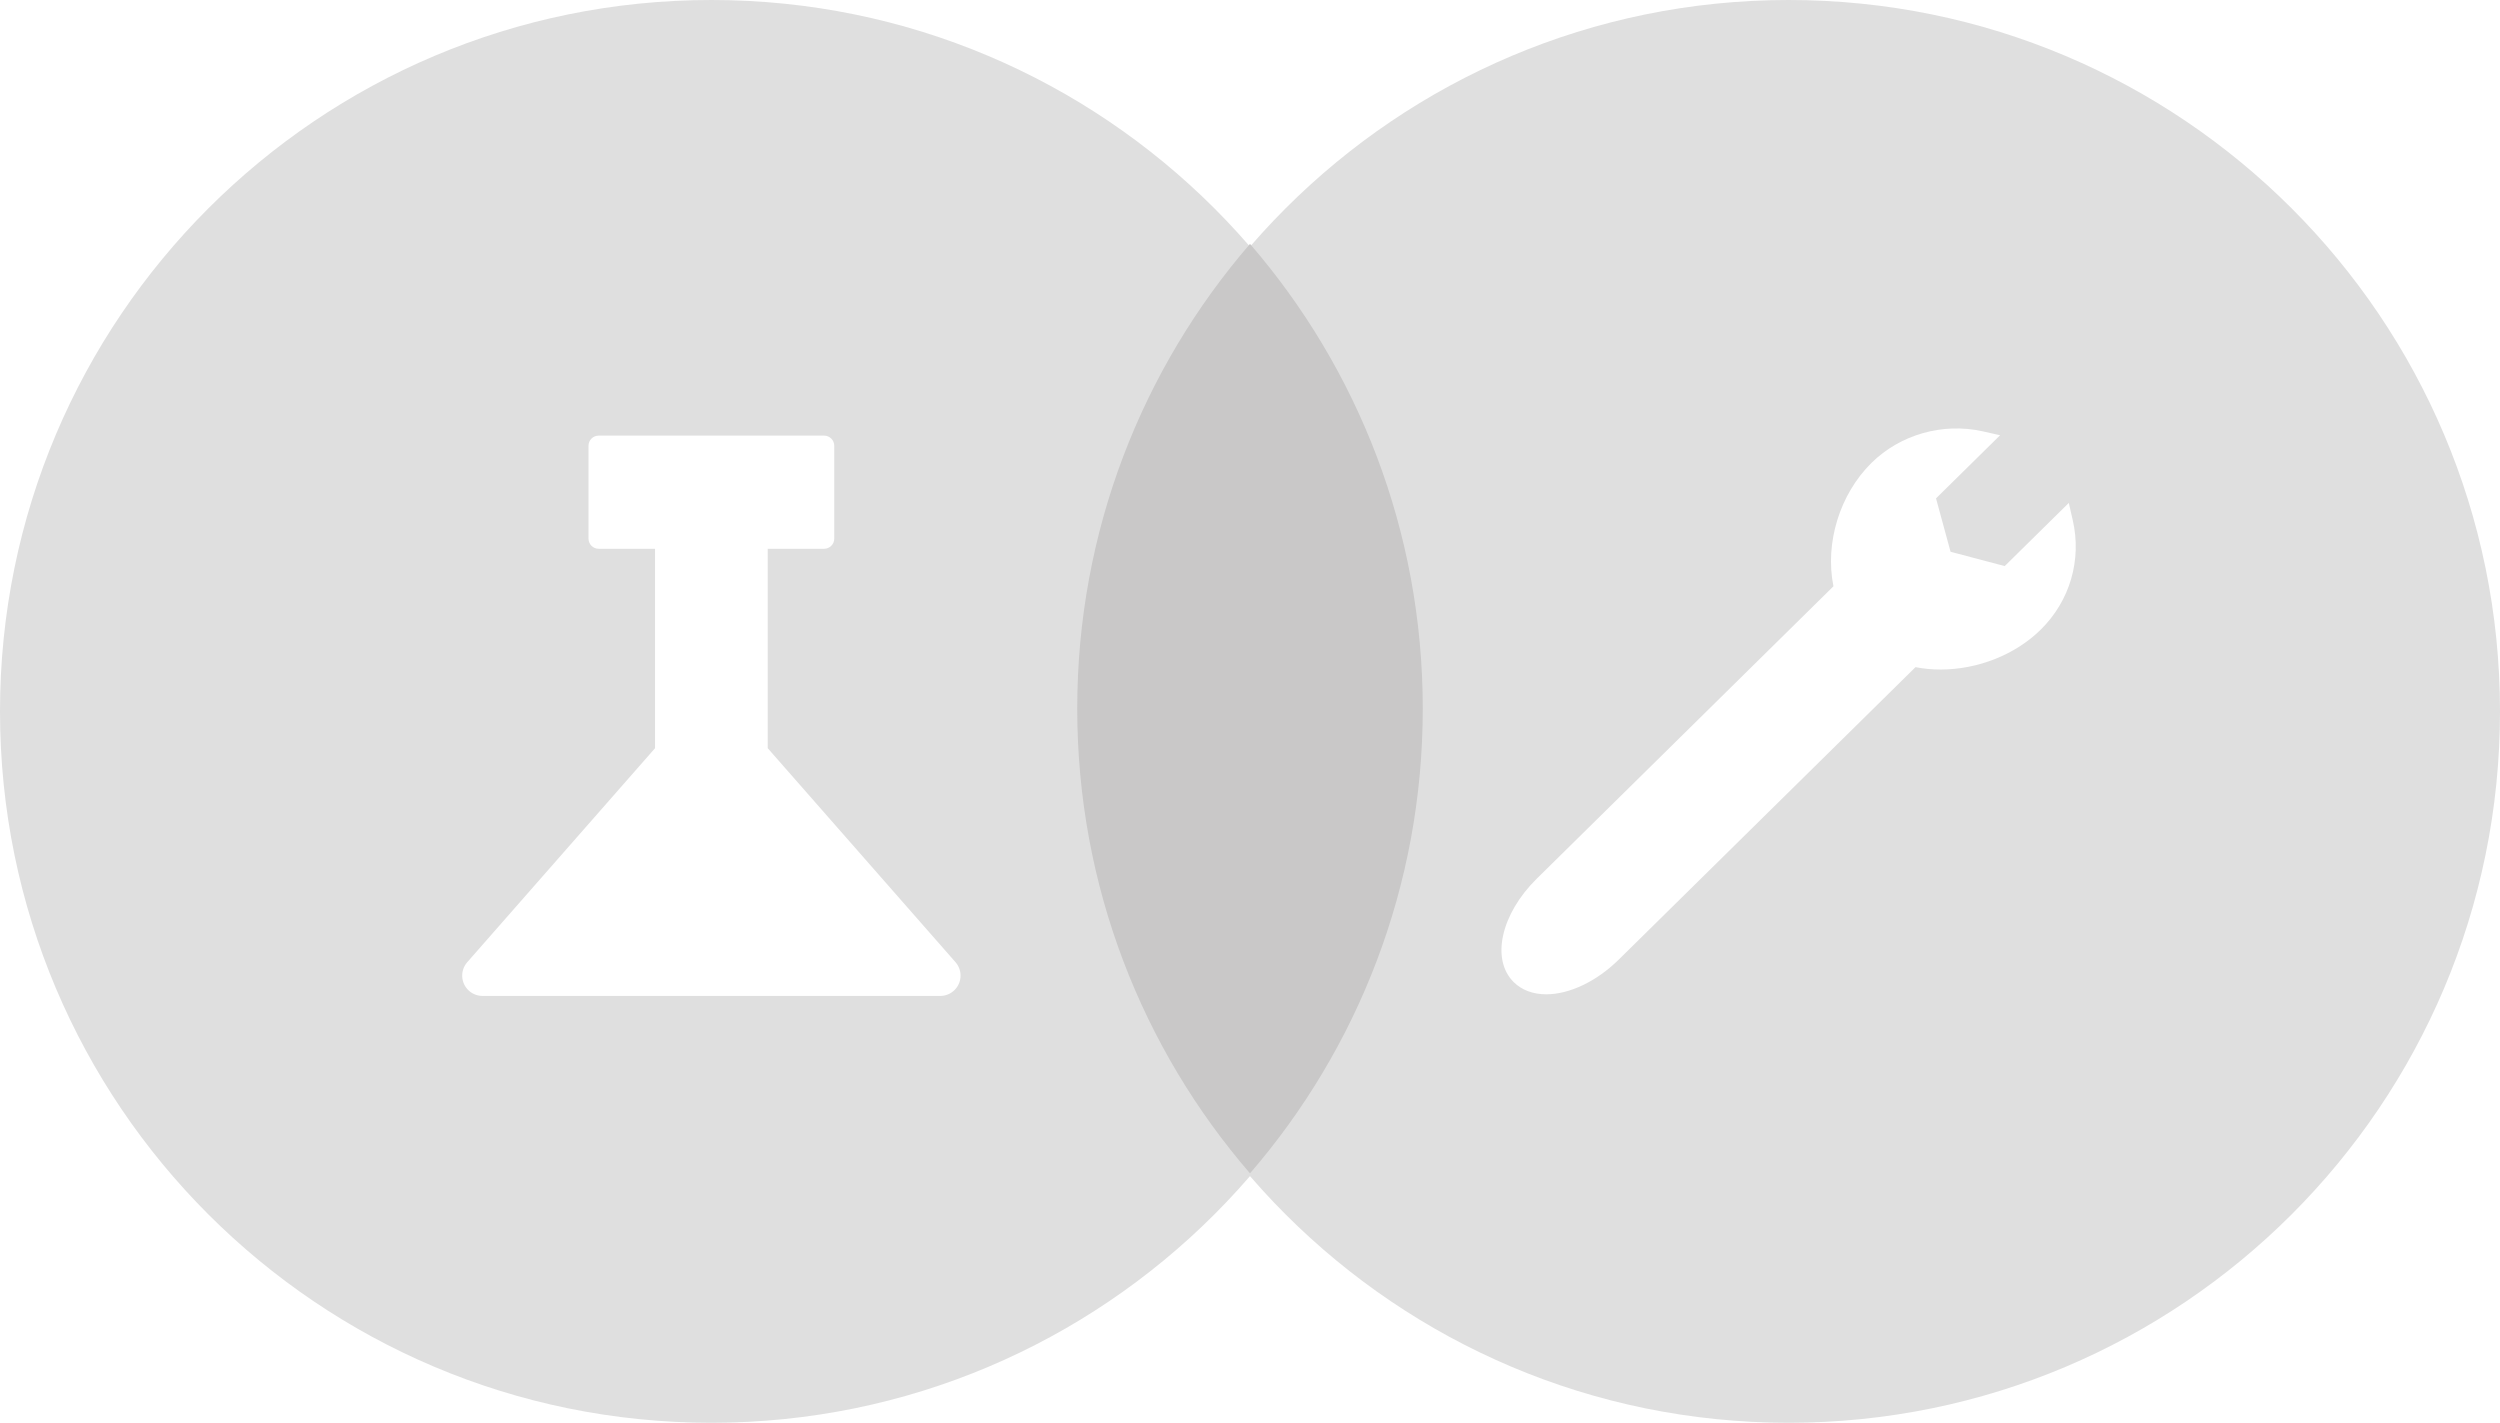
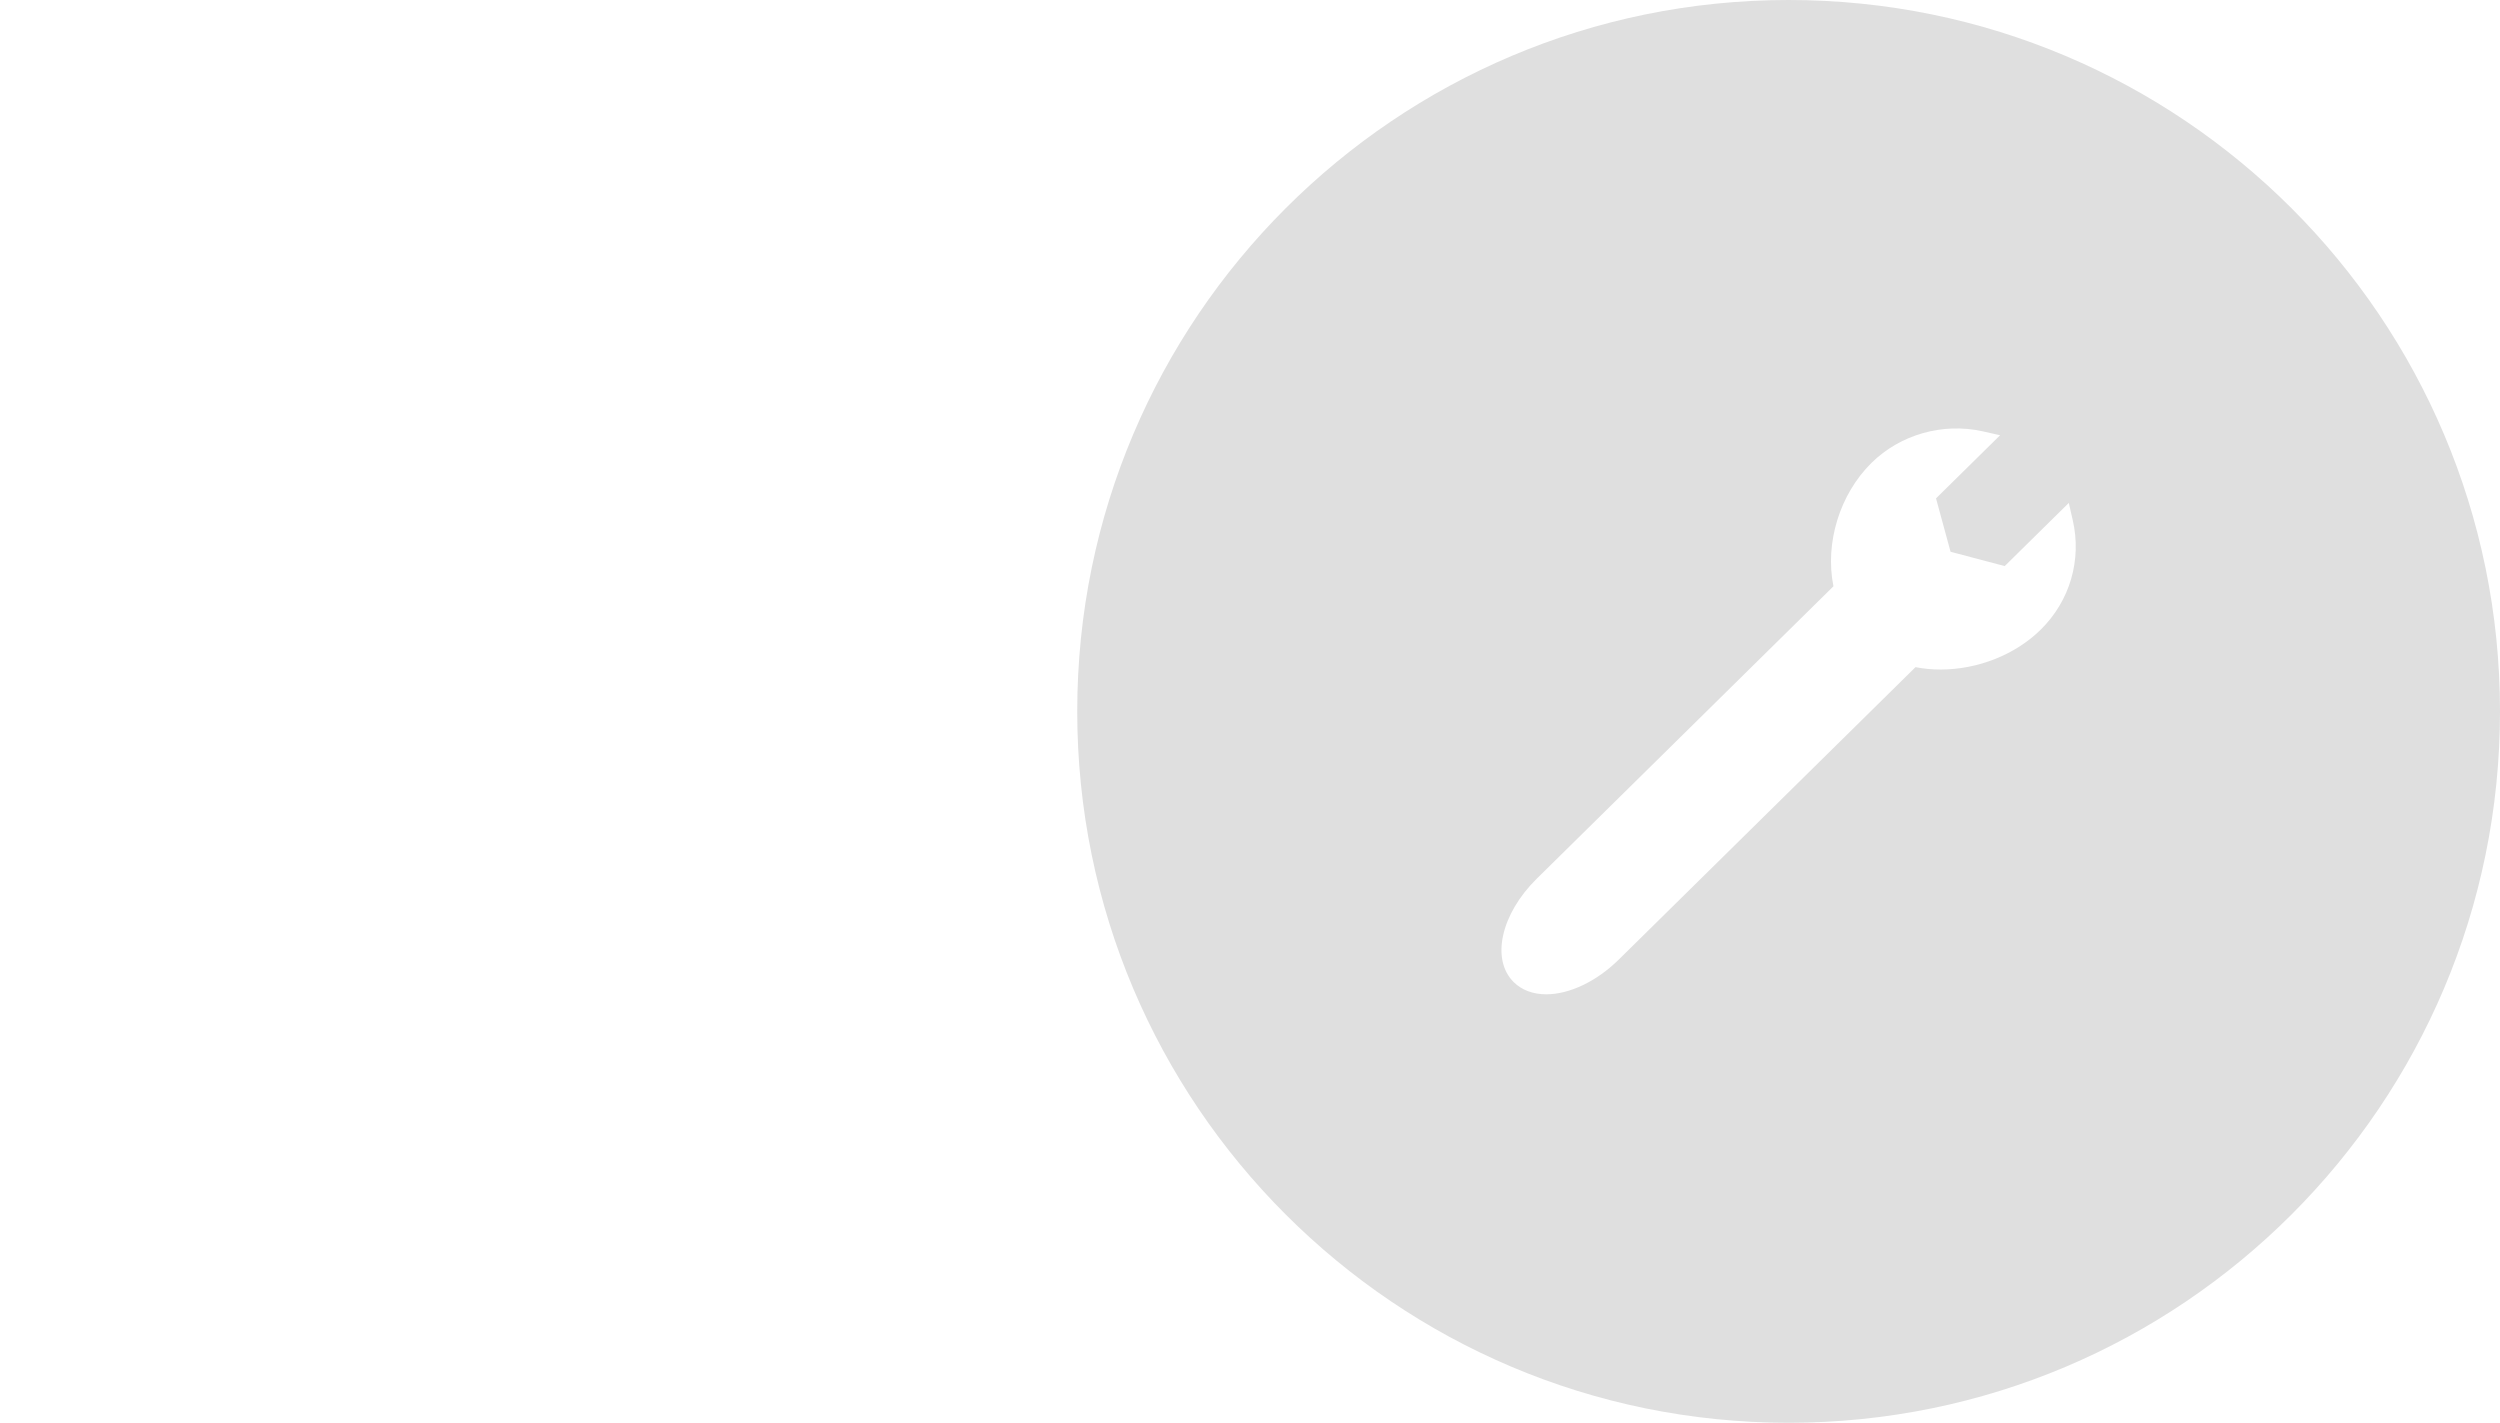
<svg xmlns="http://www.w3.org/2000/svg" width="246" height="140" viewBox="0 0 246 140">
  <g fill="none" fill-rule="evenodd">
-     <path fill="#DFDFDF" d="M70,140 C31.34,140 0,108.66 0,70 C0,31.34 31.34,0 70,0 C108.66,0 140,31.34 140,70 C140,108.66 108.66,140 70,140 Z M64.455,54 L64.455,73.623 L45.977,94.681 C45.249,95.511 45.331,96.775 46.161,97.503 C46.526,97.823 46.995,98 47.481,98 L92.519,98 C93.624,98 94.519,97.105 94.519,96 C94.519,95.515 94.343,95.046 94.023,94.681 L75.545,73.623 L75.545,54 L81.091,54 C81.643,54 82.091,53.552 82.091,53 L82.091,43.865 C82.091,43.313 81.643,42.865 81.091,42.865 L58.909,42.865 C58.357,42.865 57.909,43.313 57.909,43.865 L57.909,53 C57.909,53.552 58.357,54 58.909,54 L64.455,54 Z" />
    <path fill="#DFDFDF" d="M176,140 C137.34,140 106,108.66 106,70 C106,31.34 137.34,0 176,0 C214.66,0 246,31.34 246,70 C246,108.66 214.66,140 176,140 Z M203.958,51.18 L203.569,49.489 L197.264,55.702 L191.935,54.294 L190.505,49.04 L196.81,42.827 L195.093,42.442 C191.177,41.57 186.998,42.747 184.154,45.549 C181.021,48.639 179.554,53.454 180.411,57.691 L151.214,86.466 C147.684,89.944 146.692,94.417 148.956,96.647 C149.748,97.427 150.853,97.84 152.149,97.84 C154.447,97.84 157.116,96.562 159.287,94.423 L188.485,65.648 C189.281,65.804 190.109,65.882 190.955,65.882 C194.63,65.882 198.312,64.415 200.805,61.959 C203.681,59.126 204.86,55.096 203.958,51.18 Z" />
-     <path fill="#C9C8C8" d="M123,24 C133.593,36.267 140,52.25 140,69.729 C140,87.209 133.593,103.192 123,115.458 C112.407,103.192 106,87.209 106,69.729 C106,52.25 112.407,36.267 123,24 Z" />
  </g>
</svg>